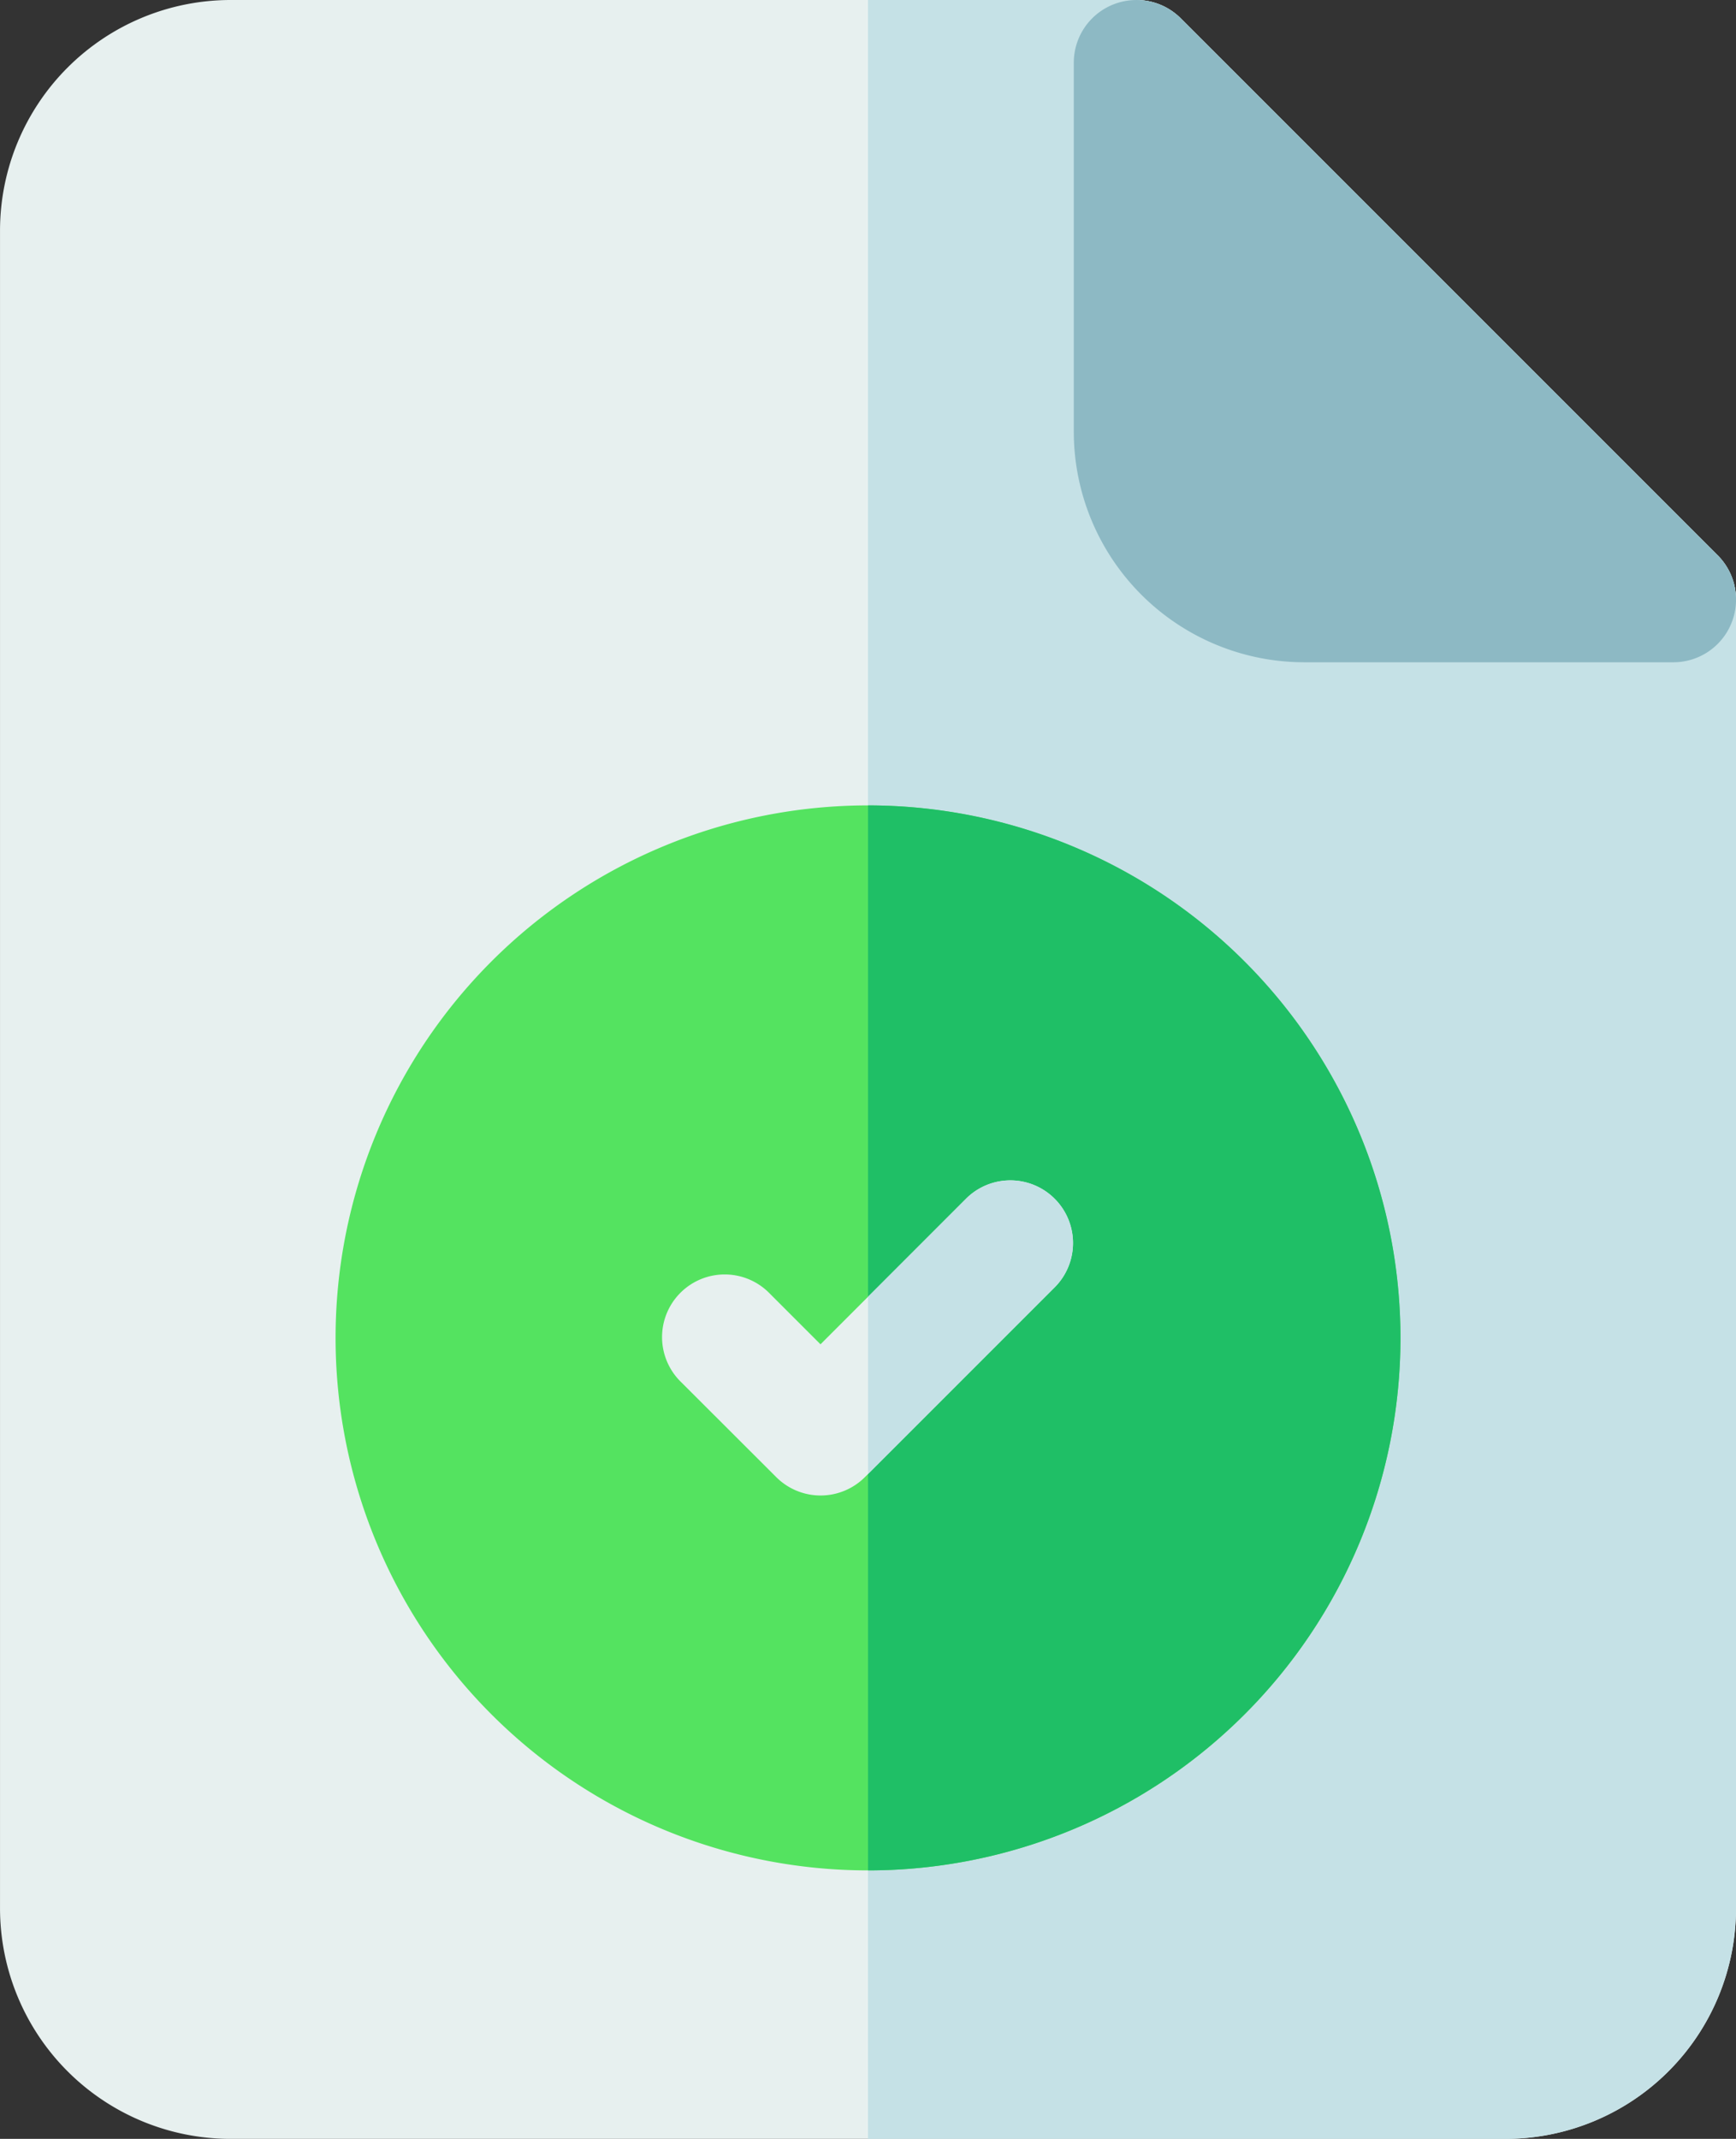
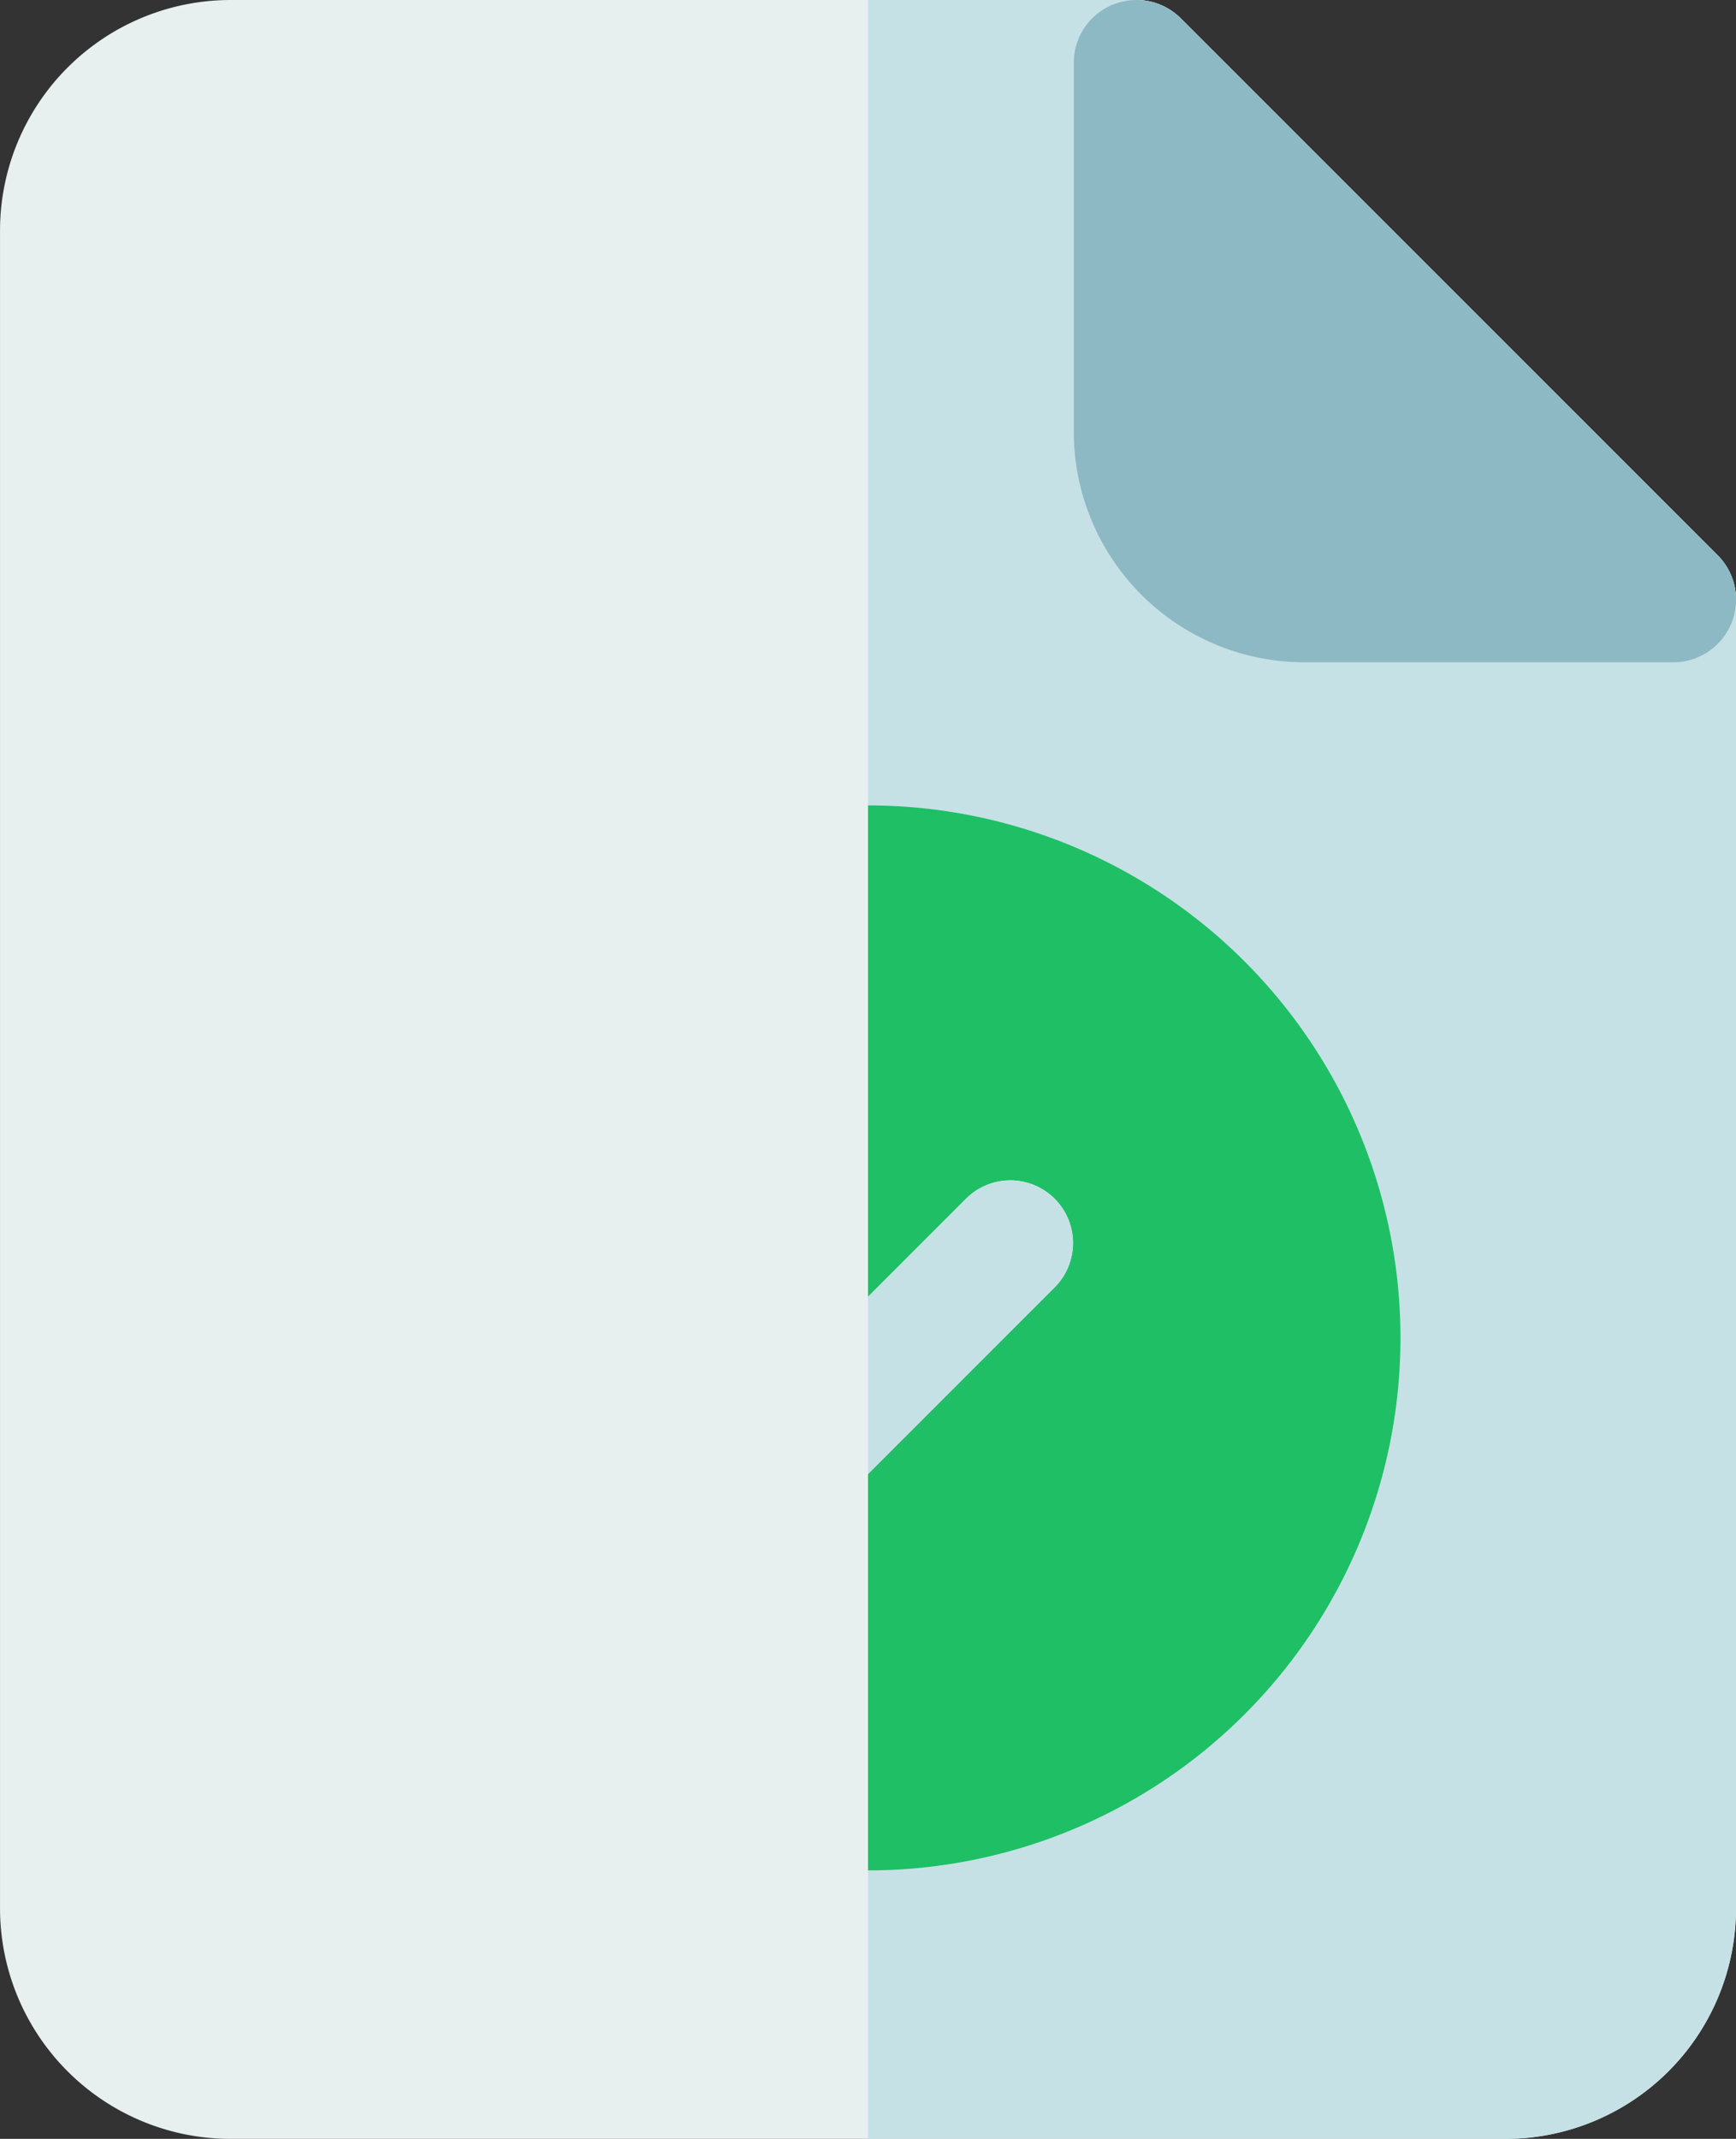
<svg xmlns="http://www.w3.org/2000/svg" width="83.863" height="103.313" viewBox="0 0 83.863 103.313">
  <rect x="0" y="0" width="83.863" height="103.313" fill="#333333" stroke="none" />
  <g id="DISASTER_AVOIDANCE_" data-name="DISASTER AVOIDANCE " transform="translate(-48.199)">
    <path id="Path_6467" data-name="Path 6467" d="M131.175,26.823,105.239.887A3.025,3.025,0,0,0,103.1,0H59.332A11.144,11.144,0,0,0,48.2,11.132v81.05a11.144,11.144,0,0,0,11.132,11.132h61.6a11.144,11.144,0,0,0,11.132-11.132V28.963a3.028,3.028,0,0,0-.887-2.14Z" fill="#e7f0ef" />
    <path id="Path_6468" data-name="Path 6468" d="M297.045,26.823,271.109.887A3.025,3.025,0,0,0,268.969,0H256V103.313h30.8a11.144,11.144,0,0,0,11.132-11.132V28.963A3.026,3.026,0,0,0,297.045,26.823Z" transform="translate(-165.87)" fill="#c5e1e6" />
-     <path id="Path_6469" data-name="Path 6469" d="M154.253,192.8a25.721,25.721,0,1,0,25.721,25.721A25.75,25.75,0,0,0,154.253,192.8Z" transform="translate(-64.122 -153.897)" fill="#54e360" />
    <path id="Path_6470" data-name="Path 6470" d="M256,192.8v51.442a25.721,25.721,0,1,0,0-51.442Z" transform="translate(-165.868 -153.897)" fill="#1fbf66" />
    <path id="Path_6471" data-name="Path 6471" d="M214.527,297.768a3.024,3.024,0,0,1-2.14-.887L207.8,292.3a3.027,3.027,0,1,1,4.28-4.28l2.445,2.445,7.029-7.03a3.027,3.027,0,0,1,4.281,4.281l-9.169,9.169A3.025,3.025,0,0,1,214.527,297.768Z" transform="translate(-126.689 -225.532)" fill="#e7f0ef" />
    <path id="Path_6472" data-name="Path 6472" d="M336.369,26.823,310.433.887a3.027,3.027,0,0,0-5.167,2.14V20.858A11.144,11.144,0,0,0,316.4,31.99h17.831a3.027,3.027,0,0,0,2.14-5.167Z" transform="translate(-205.194 0)" fill="#8db9c4" />
    <path id="Path_6473" data-name="Path 6473" d="M265.015,283.433a3.027,3.027,0,0,0-4.281,0L256,288.17v8.561l9.018-9.018A3.027,3.027,0,0,0,265.015,283.433Z" transform="translate(-165.867 -225.533)" fill="#c5e1e6" />
  </g>
</svg>